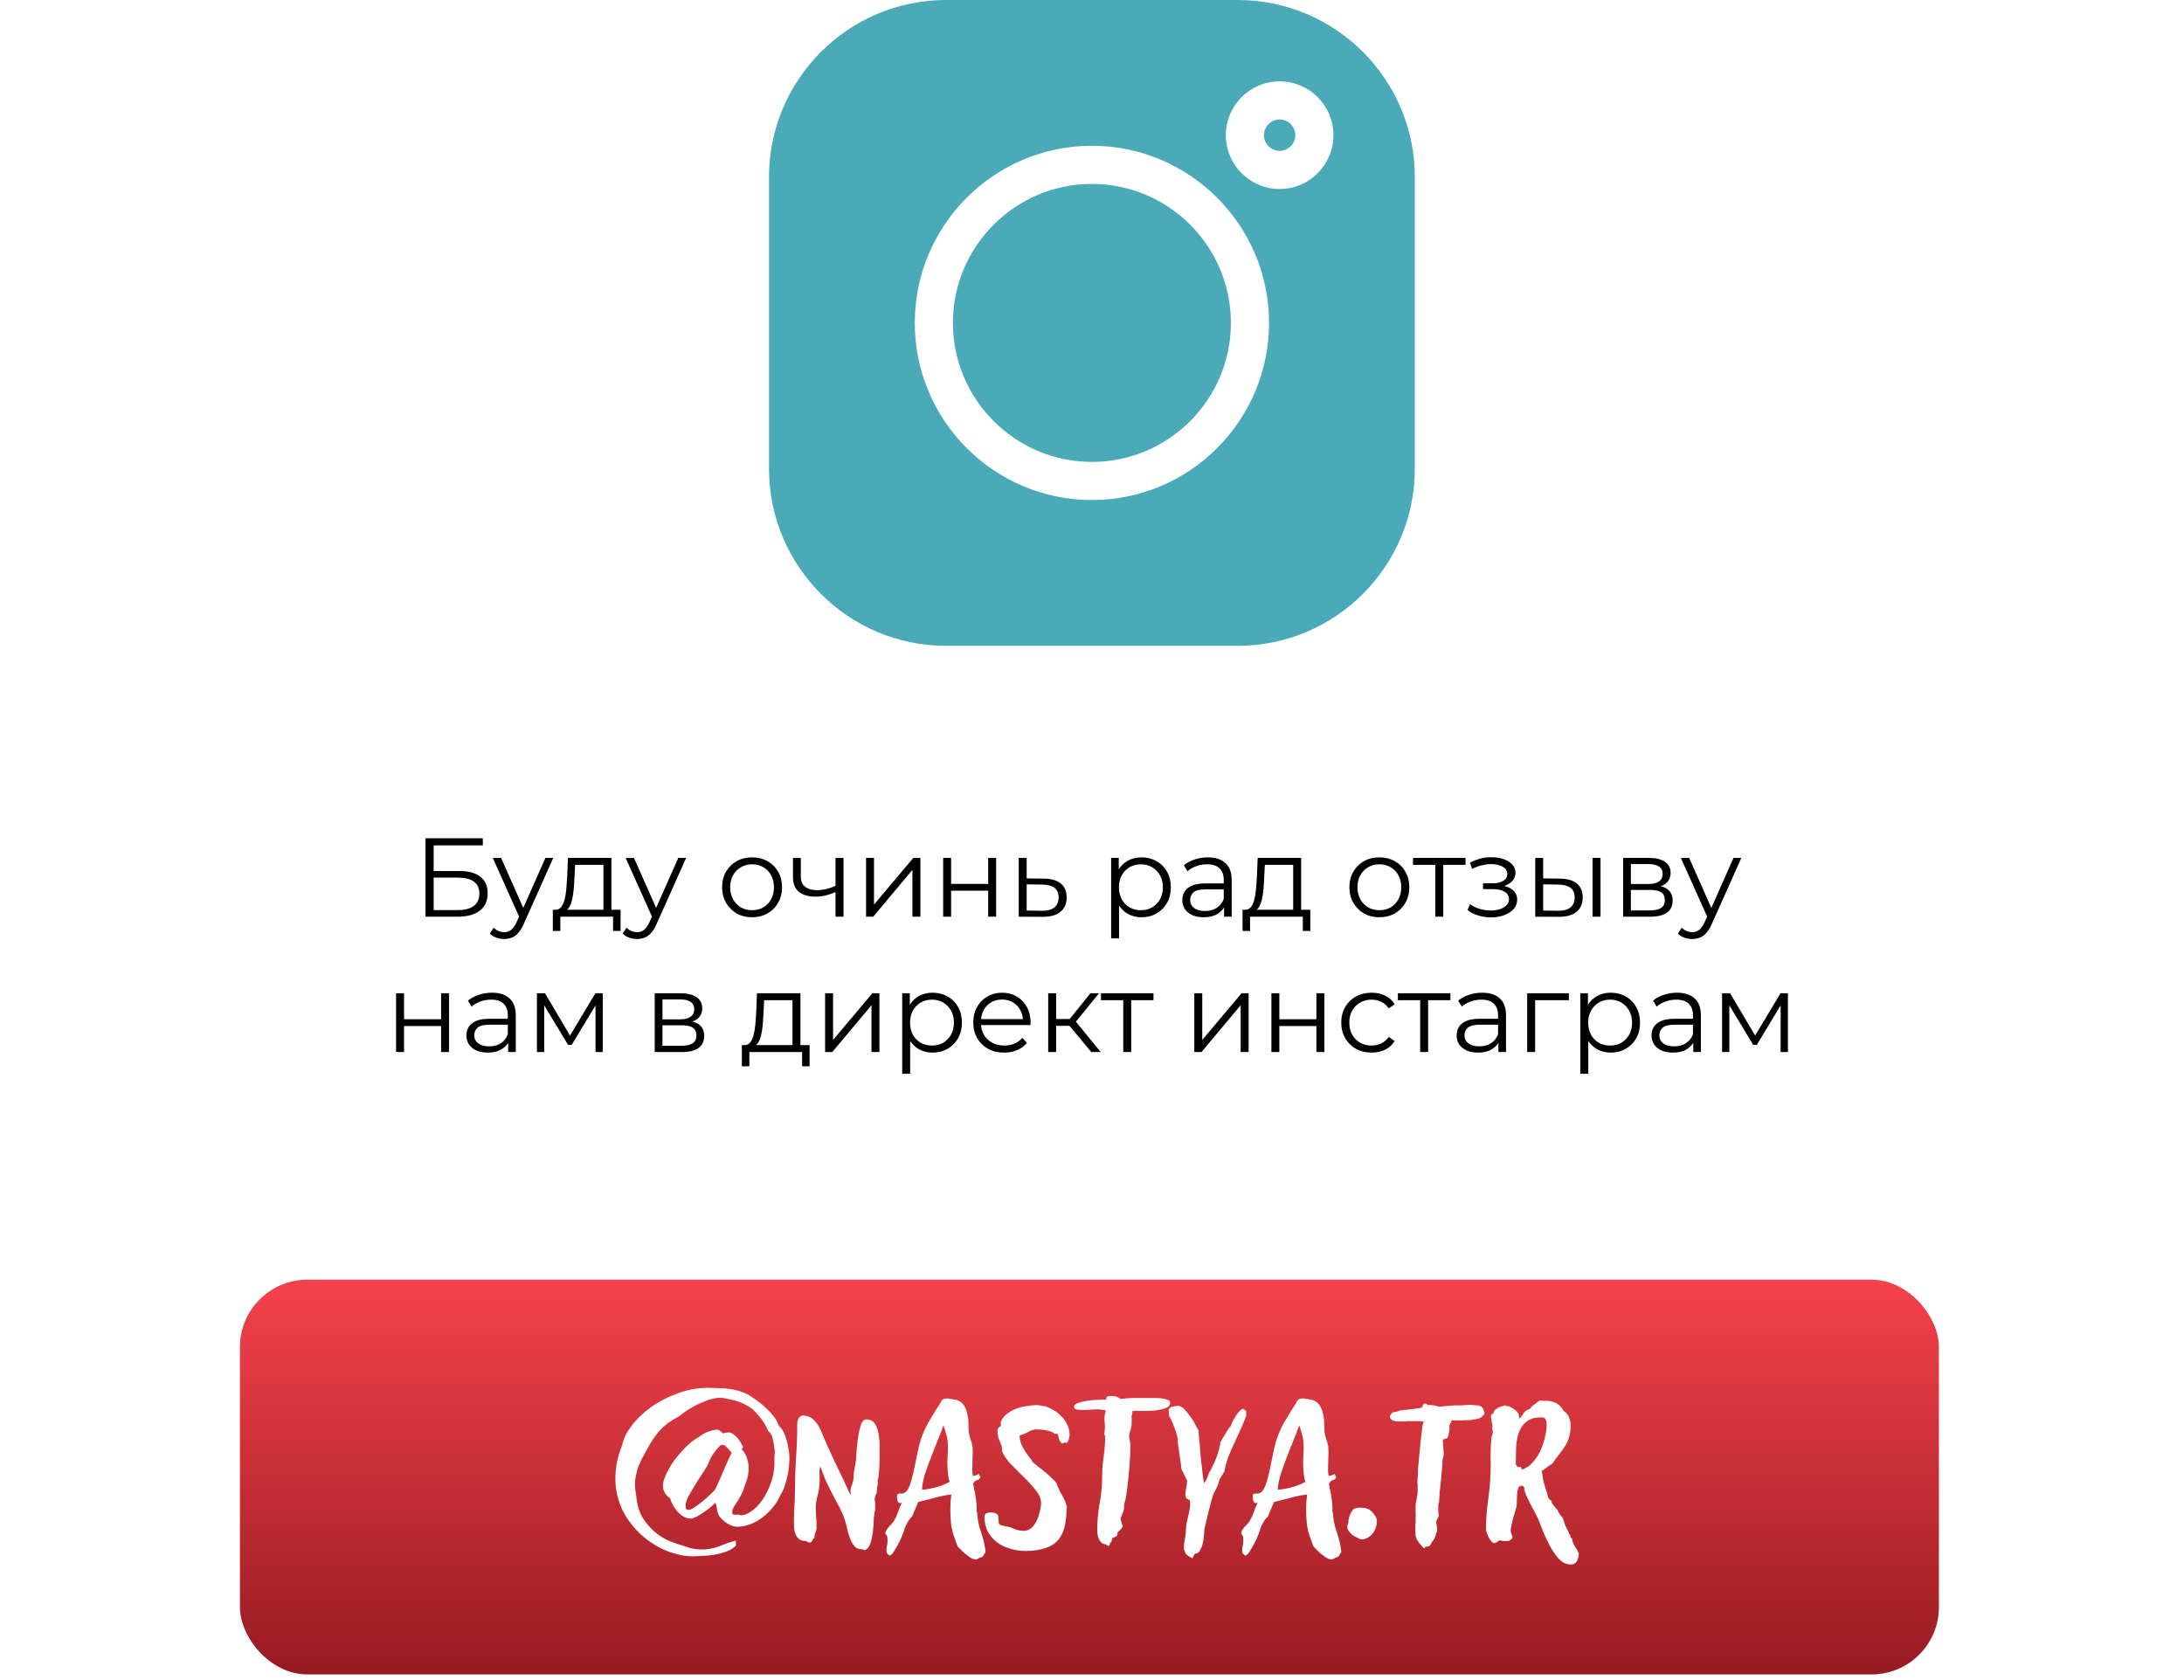
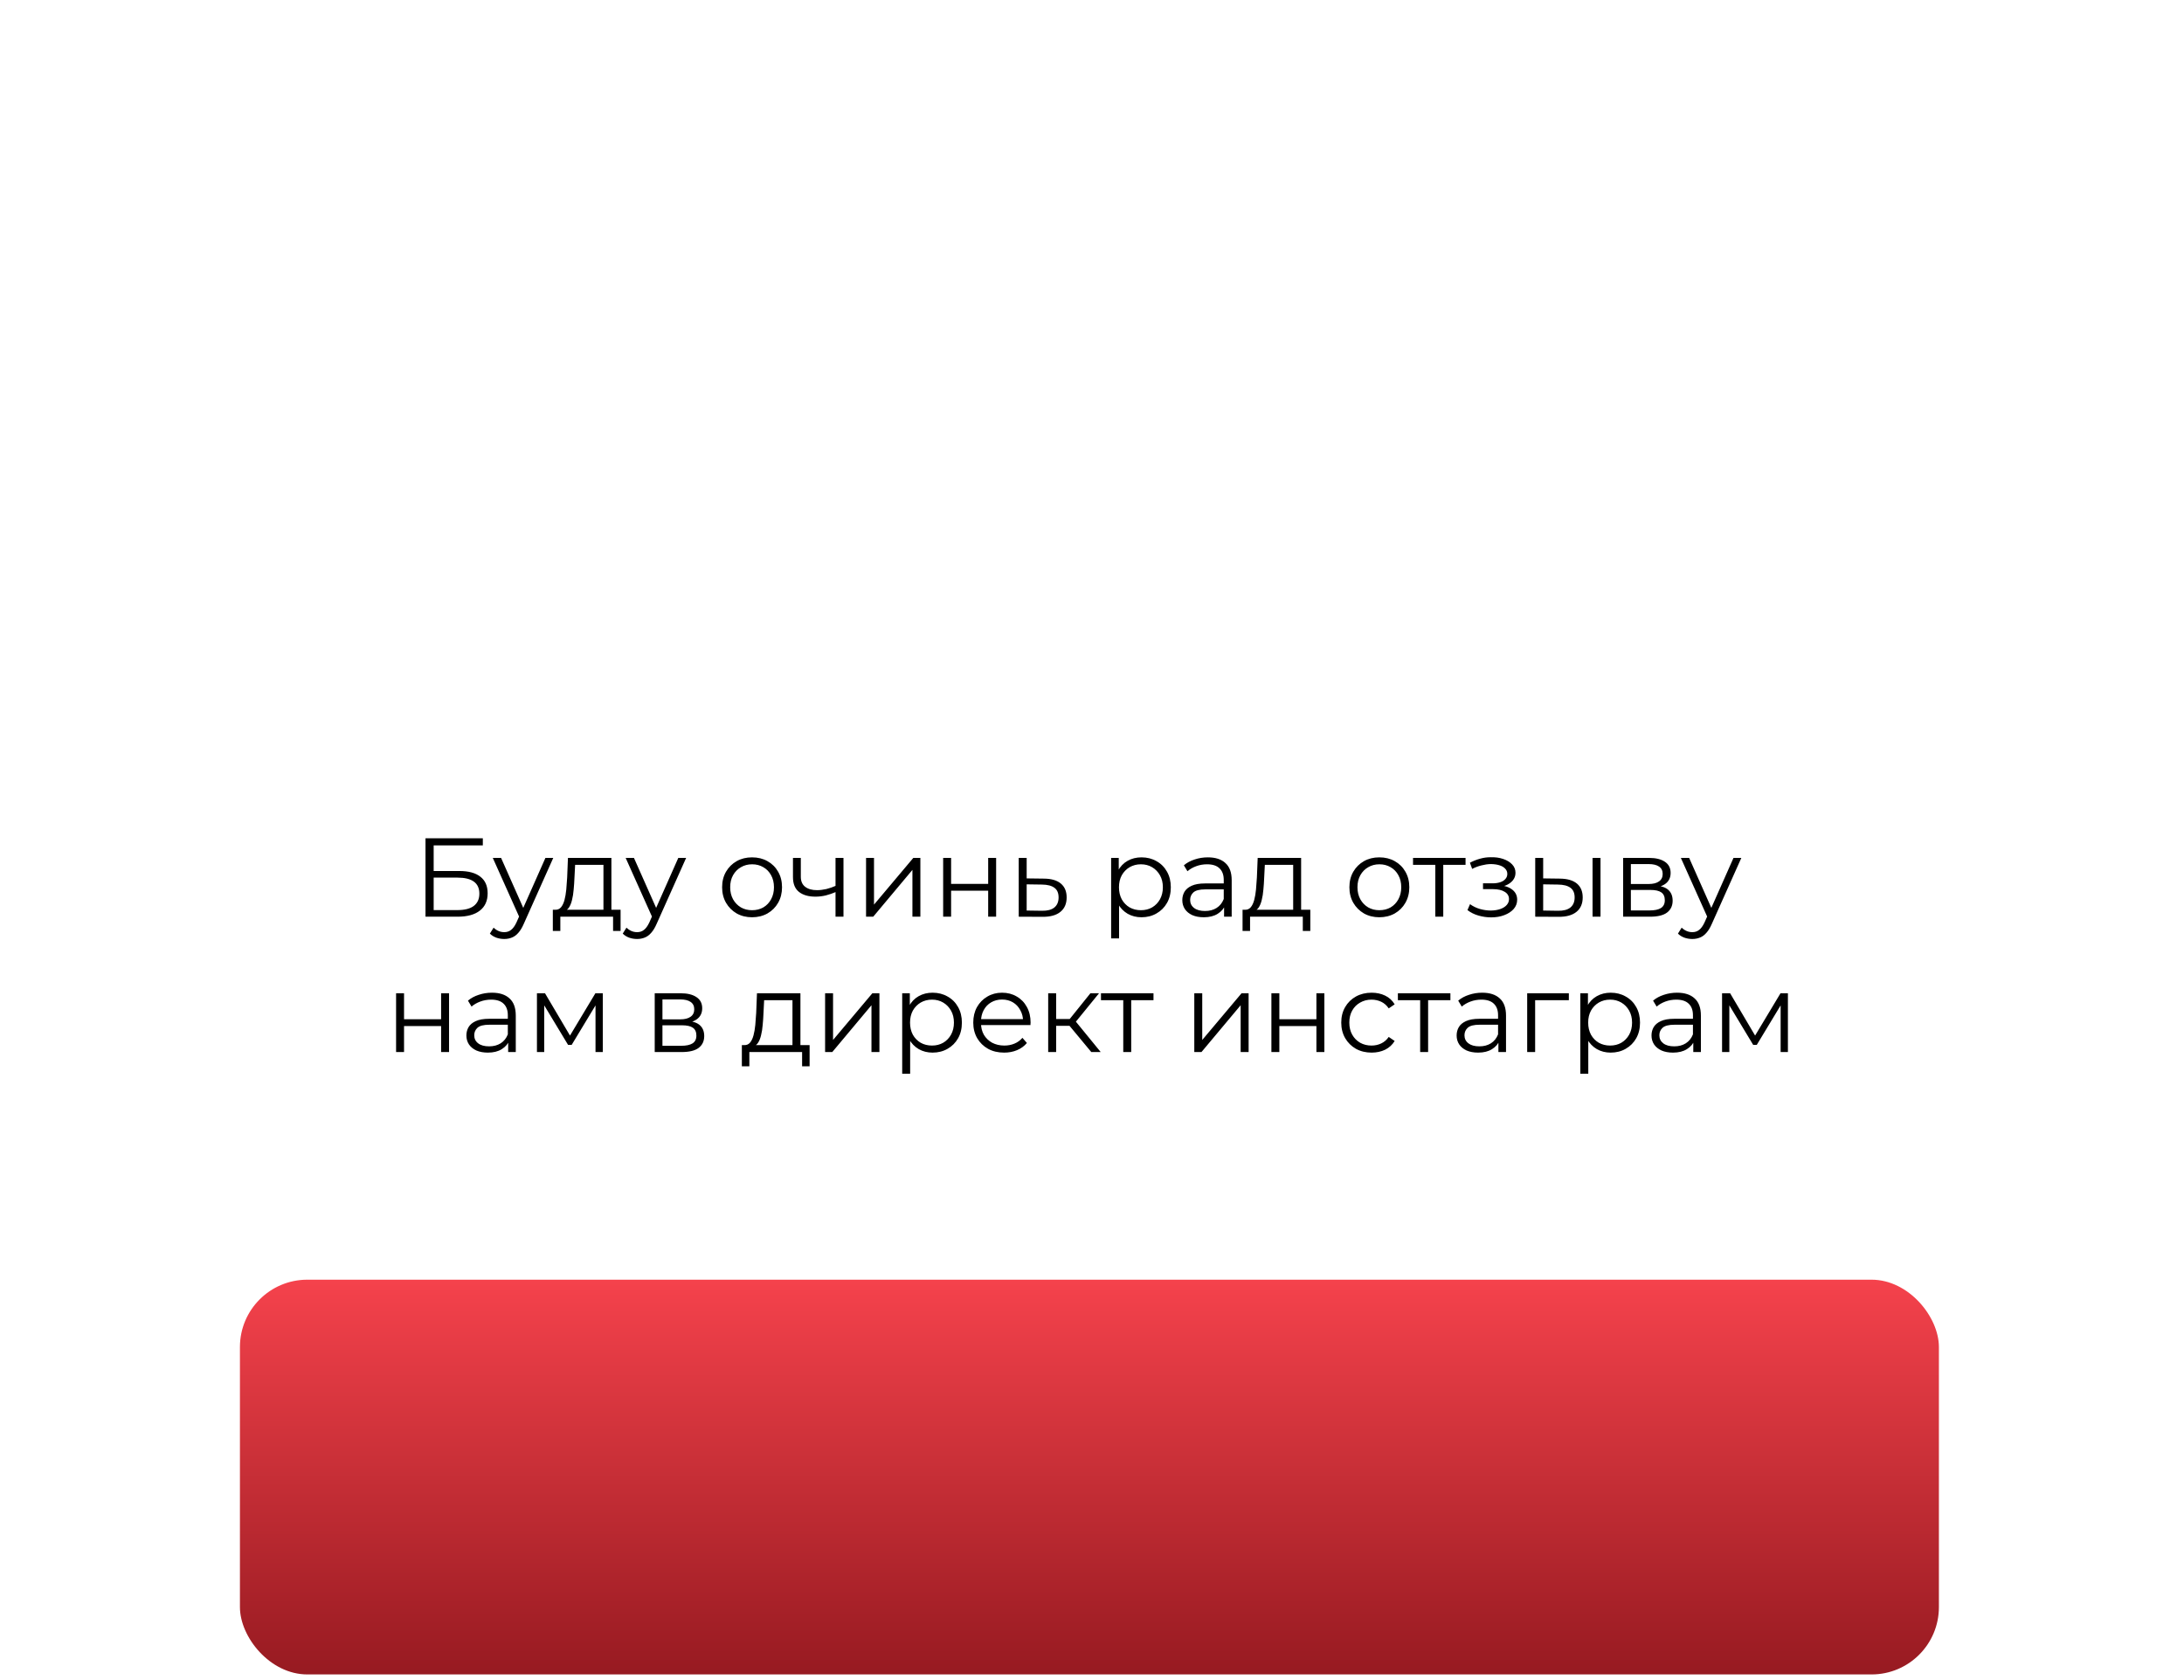
<svg xmlns="http://www.w3.org/2000/svg" width="355" height="273" viewBox="0 0 355 273" fill="none">
  <g filter="url(#filter0_d_2021_11)">
-     <rect x="3" y="48" width="349" height="194" rx="22.006" fill="white" />
-   </g>
+     </g>
  <path d="M69.163 149V136.258H78.482V137.405H70.491V141.573H74.66C76.164 141.573 77.305 141.883 78.082 142.502C78.871 143.108 79.265 144.006 79.265 145.196C79.265 146.421 78.84 147.362 77.991 148.017C77.153 148.672 75.946 149 74.368 149H69.163ZM70.491 147.926H74.35C75.527 147.926 76.413 147.702 77.008 147.253C77.615 146.791 77.918 146.124 77.918 145.25C77.918 143.515 76.729 142.647 74.35 142.647H70.491V147.926ZM81.958 152.622C81.509 152.622 81.078 152.549 80.665 152.404C80.265 152.258 79.919 152.04 79.628 151.749L80.228 150.784C80.471 151.014 80.732 151.19 81.011 151.312C81.302 151.445 81.624 151.512 81.976 151.512C82.401 151.512 82.765 151.391 83.068 151.148C83.384 150.917 83.681 150.505 83.96 149.91L84.579 148.509L84.725 148.308L88.656 139.444H89.93L85.143 150.147C84.876 150.766 84.579 151.257 84.251 151.621C83.936 151.985 83.59 152.24 83.214 152.386C82.838 152.543 82.419 152.622 81.958 152.622ZM84.506 149.273L80.101 139.444H81.448L85.343 148.217L84.506 149.273ZM98.088 148.381V140.572H93.483L93.374 142.702C93.349 143.345 93.307 143.976 93.246 144.595C93.198 145.214 93.106 145.784 92.973 146.306C92.852 146.816 92.676 147.234 92.445 147.562C92.215 147.878 91.917 148.06 91.553 148.108L90.261 147.871C90.637 147.884 90.947 147.75 91.189 147.471C91.432 147.18 91.62 146.785 91.754 146.288C91.887 145.79 91.984 145.226 92.045 144.595C92.105 143.952 92.154 143.297 92.19 142.629L92.318 139.444H99.38V148.381H98.088ZM89.86 151.312V147.871H100.873V151.312H99.653V149H91.08V151.312H89.86ZM103.555 152.622C103.106 152.622 102.676 152.549 102.263 152.404C101.862 152.258 101.517 152.04 101.225 151.749L101.826 150.784C102.069 151.014 102.33 151.19 102.609 151.312C102.9 151.445 103.222 151.512 103.573 151.512C103.998 151.512 104.362 151.391 104.666 151.148C104.981 150.917 105.278 150.505 105.558 149.91L106.176 148.509L106.322 148.308L110.254 139.444H111.528L106.741 150.147C106.474 150.766 106.176 151.257 105.849 151.621C105.533 151.985 105.187 152.24 104.811 152.386C104.435 152.543 104.016 152.622 103.555 152.622ZM106.104 149.273L101.699 139.444H103.046L106.941 148.217L106.104 149.273ZM122.237 149.091C121.315 149.091 120.484 148.885 119.743 148.472C119.015 148.047 118.439 147.471 118.014 146.743C117.589 146.003 117.377 145.159 117.377 144.213C117.377 143.254 117.589 142.411 118.014 141.683C118.439 140.955 119.015 140.384 119.743 139.972C120.471 139.559 121.303 139.353 122.237 139.353C123.184 139.353 124.021 139.559 124.749 139.972C125.489 140.384 126.066 140.955 126.478 141.683C126.903 142.411 127.115 143.254 127.115 144.213C127.115 145.159 126.903 146.003 126.478 146.743C126.066 147.471 125.489 148.047 124.749 148.472C124.009 148.885 123.171 149.091 122.237 149.091ZM122.237 147.944C122.929 147.944 123.542 147.793 124.075 147.489C124.609 147.174 125.028 146.737 125.331 146.179C125.647 145.608 125.805 144.953 125.805 144.213C125.805 143.46 125.647 142.805 125.331 142.247C125.028 141.689 124.609 141.258 124.075 140.955C123.542 140.639 122.935 140.481 122.255 140.481C121.576 140.481 120.969 140.639 120.435 140.955C119.901 141.258 119.476 141.689 119.161 142.247C118.845 142.805 118.688 143.46 118.688 144.213C118.688 144.953 118.845 145.608 119.161 146.179C119.476 146.737 119.901 147.174 120.435 147.489C120.969 147.793 121.57 147.944 122.237 147.944ZM135.921 144.959C135.362 145.202 134.798 145.396 134.228 145.542C133.67 145.675 133.111 145.742 132.553 145.742C131.425 145.742 130.533 145.487 129.877 144.977C129.222 144.455 128.894 143.655 128.894 142.575V139.444H130.169V142.502C130.169 143.23 130.405 143.776 130.878 144.14C131.352 144.504 131.989 144.686 132.79 144.686C133.275 144.686 133.785 144.625 134.319 144.504C134.853 144.371 135.393 144.182 135.939 143.94L135.921 144.959ZM135.811 149V139.444H137.104V149H135.811ZM140.774 149V139.444H142.066V147.034L148.455 139.444H149.602V149H148.31V141.391L141.939 149H140.774ZM153.306 149V139.444H154.598V143.667H160.623V139.444H161.916V149H160.623V144.777H154.598V149H153.306ZM169.703 142.811C170.904 142.823 171.814 143.09 172.433 143.612C173.064 144.134 173.38 144.886 173.38 145.869C173.38 146.889 173.04 147.671 172.36 148.217C171.693 148.763 170.722 149.03 169.448 149.018L165.589 149V139.444H166.881V142.775L169.703 142.811ZM169.375 148.035C170.261 148.047 170.928 147.871 171.377 147.507C171.838 147.131 172.069 146.585 172.069 145.869C172.069 145.153 171.844 144.631 171.395 144.304C170.946 143.964 170.273 143.788 169.375 143.776L166.881 143.74V147.999L169.375 148.035ZM185.542 149.091C184.717 149.091 183.971 148.903 183.303 148.527C182.636 148.138 182.102 147.586 181.702 146.87C181.313 146.142 181.119 145.256 181.119 144.213C181.119 143.169 181.313 142.289 181.702 141.573C182.09 140.845 182.618 140.293 183.285 139.917C183.953 139.541 184.705 139.353 185.542 139.353C186.452 139.353 187.265 139.559 187.981 139.972C188.709 140.372 189.28 140.942 189.692 141.683C190.105 142.411 190.311 143.254 190.311 144.213C190.311 145.184 190.105 146.033 189.692 146.761C189.28 147.489 188.709 148.06 187.981 148.472C187.265 148.885 186.452 149.091 185.542 149.091ZM180.609 152.531V139.444H181.847V142.32L181.72 144.231L181.902 146.16V152.531H180.609ZM185.451 147.944C186.131 147.944 186.738 147.793 187.271 147.489C187.805 147.174 188.23 146.737 188.546 146.179C188.861 145.608 189.019 144.953 189.019 144.213C189.019 143.473 188.861 142.823 188.546 142.265C188.23 141.707 187.805 141.27 187.271 140.955C186.738 140.639 186.131 140.481 185.451 140.481C184.772 140.481 184.159 140.639 183.613 140.955C183.079 141.27 182.654 141.707 182.339 142.265C182.035 142.823 181.884 143.473 181.884 144.213C181.884 144.953 182.035 145.608 182.339 146.179C182.654 146.737 183.079 147.174 183.613 147.489C184.159 147.793 184.772 147.944 185.451 147.944ZM198.969 149V146.889L198.914 146.543V143.011C198.914 142.198 198.683 141.573 198.222 141.137C197.773 140.7 197.1 140.481 196.202 140.481C195.583 140.481 194.994 140.584 194.436 140.791C193.878 140.997 193.405 141.27 193.016 141.61L192.434 140.645C192.919 140.233 193.502 139.917 194.181 139.699C194.861 139.468 195.577 139.353 196.329 139.353C197.567 139.353 198.52 139.662 199.187 140.281C199.867 140.888 200.206 141.816 200.206 143.066V149H198.969ZM195.674 149.091C194.958 149.091 194.333 148.976 193.799 148.745C193.277 148.502 192.877 148.175 192.598 147.762C192.319 147.338 192.179 146.852 192.179 146.306C192.179 145.809 192.294 145.36 192.525 144.959C192.768 144.546 193.156 144.219 193.69 143.976C194.236 143.721 194.964 143.594 195.874 143.594H199.169V144.559H195.911C194.988 144.559 194.345 144.722 193.981 145.05C193.629 145.378 193.453 145.784 193.453 146.27C193.453 146.816 193.666 147.253 194.09 147.58C194.515 147.908 195.11 148.072 195.874 148.072C196.602 148.072 197.227 147.908 197.749 147.58C198.283 147.24 198.671 146.755 198.914 146.124L199.205 147.016C198.963 147.647 198.538 148.151 197.931 148.527C197.337 148.903 196.584 149.091 195.674 149.091ZM210.2 148.381V140.572H205.594L205.485 142.702C205.461 143.345 205.419 143.976 205.358 144.595C205.309 145.214 205.218 145.784 205.085 146.306C204.963 146.816 204.787 147.234 204.557 147.562C204.326 147.878 204.029 148.06 203.665 148.108L202.373 147.871C202.749 147.884 203.058 147.75 203.301 147.471C203.544 147.18 203.732 146.785 203.865 146.288C203.999 145.79 204.096 145.226 204.156 144.595C204.217 143.952 204.266 143.297 204.302 142.629L204.43 139.444H211.492V148.381H210.2ZM201.972 151.312V147.871H212.985V151.312H211.765V149H203.192V151.312H201.972ZM224.199 149.091C223.277 149.091 222.445 148.885 221.705 148.472C220.977 148.047 220.401 147.471 219.976 146.743C219.551 146.003 219.339 145.159 219.339 144.213C219.339 143.254 219.551 142.411 219.976 141.683C220.401 140.955 220.977 140.384 221.705 139.972C222.433 139.559 223.264 139.353 224.199 139.353C225.145 139.353 225.983 139.559 226.711 139.972C227.451 140.384 228.027 140.955 228.44 141.683C228.865 142.411 229.077 143.254 229.077 144.213C229.077 145.159 228.865 146.003 228.44 146.743C228.027 147.471 227.451 148.047 226.711 148.472C225.971 148.885 225.133 149.091 224.199 149.091ZM224.199 147.944C224.891 147.944 225.503 147.793 226.037 147.489C226.571 147.174 226.99 146.737 227.293 146.179C227.609 145.608 227.767 144.953 227.767 144.213C227.767 143.46 227.609 142.805 227.293 142.247C226.99 141.689 226.571 141.258 226.037 140.955C225.503 140.639 224.897 140.481 224.217 140.481C223.538 140.481 222.931 140.639 222.397 140.955C221.863 141.258 221.438 141.689 221.123 142.247C220.807 142.805 220.649 143.46 220.649 144.213C220.649 144.953 220.807 145.608 221.123 146.179C221.438 146.737 221.863 147.174 222.397 147.489C222.931 147.793 223.531 147.944 224.199 147.944ZM233.304 149V140.226L233.632 140.572H229.682V139.444H238.219V140.572H234.269L234.596 140.226V149H233.304ZM242.387 149.109C241.695 149.109 241.01 149.012 240.33 148.818C239.651 148.624 239.05 148.327 238.528 147.926L238.947 146.961C239.408 147.301 239.942 147.562 240.549 147.744C241.155 147.914 241.756 147.999 242.351 147.999C242.945 147.987 243.461 147.902 243.898 147.744C244.335 147.586 244.674 147.368 244.917 147.089C245.16 146.81 245.281 146.494 245.281 146.142C245.281 145.633 245.051 145.238 244.59 144.959C244.128 144.668 243.497 144.522 242.696 144.522H241.058V143.576H242.605C243.079 143.576 243.497 143.515 243.861 143.394C244.225 143.272 244.505 143.096 244.699 142.866C244.905 142.635 245.008 142.362 245.008 142.047C245.008 141.707 244.887 141.416 244.644 141.173C244.414 140.93 244.092 140.748 243.679 140.627C243.267 140.506 242.8 140.445 242.278 140.445C241.805 140.457 241.313 140.53 240.803 140.663C240.294 140.785 239.79 140.973 239.293 141.228L238.929 140.226C239.487 139.935 240.039 139.717 240.585 139.571C241.143 139.413 241.701 139.335 242.26 139.335C243.024 139.31 243.71 139.401 244.316 139.608C244.935 139.814 245.427 140.111 245.791 140.499C246.155 140.876 246.337 141.331 246.337 141.865C246.337 142.338 246.191 142.751 245.9 143.102C245.609 143.454 245.221 143.727 244.735 143.922C244.25 144.116 243.698 144.213 243.079 144.213L243.133 143.867C244.225 143.867 245.075 144.079 245.682 144.504C246.301 144.929 246.61 145.505 246.61 146.233C246.61 146.804 246.422 147.307 246.046 147.744C245.67 148.169 245.16 148.502 244.517 148.745C243.886 148.988 243.176 149.109 242.387 149.109ZM258.863 149V139.444H260.156V149H258.863ZM253.567 142.811C254.768 142.823 255.684 143.09 256.315 143.612C256.946 144.134 257.262 144.886 257.262 145.869C257.262 146.889 256.922 147.671 256.242 148.217C255.563 148.763 254.592 149.03 253.33 149.018L249.544 149V139.444H250.836V142.775L253.567 142.811ZM253.239 148.035C254.137 148.047 254.81 147.871 255.259 147.507C255.721 147.131 255.951 146.585 255.951 145.869C255.951 145.153 255.727 144.631 255.278 144.304C254.829 143.964 254.149 143.788 253.239 143.776L250.836 143.74V147.999L253.239 148.035ZM263.836 149V139.444H268.059C269.139 139.444 269.988 139.65 270.607 140.063C271.238 140.475 271.553 141.082 271.553 141.883C271.553 142.66 271.256 143.26 270.661 143.685C270.067 144.097 269.284 144.304 268.313 144.304L268.568 143.922C269.709 143.922 270.546 144.134 271.08 144.559C271.614 144.983 271.881 145.596 271.881 146.397C271.881 147.222 271.578 147.865 270.971 148.327C270.376 148.776 269.448 149 268.186 149H263.836ZM265.092 147.981H268.131C268.944 147.981 269.557 147.853 269.97 147.598C270.394 147.331 270.607 146.907 270.607 146.324C270.607 145.742 270.419 145.317 270.043 145.05C269.666 144.783 269.072 144.65 268.259 144.65H265.092V147.981ZM265.092 143.685H267.967C268.708 143.685 269.272 143.545 269.66 143.266C270.061 142.987 270.261 142.581 270.261 142.047C270.261 141.513 270.061 141.112 269.66 140.845C269.272 140.578 268.708 140.445 267.967 140.445H265.092V143.685ZM275.074 152.622C274.625 152.622 274.194 152.549 273.781 152.404C273.381 152.258 273.035 152.04 272.744 151.749L273.344 150.784C273.587 151.014 273.848 151.19 274.127 151.312C274.418 151.445 274.74 151.512 275.092 151.512C275.517 151.512 275.881 151.391 276.184 151.148C276.5 150.917 276.797 150.505 277.076 149.91L277.695 148.509L277.84 148.308L281.772 139.444H283.046L278.259 150.147C277.992 150.766 277.695 151.257 277.367 151.621C277.052 151.985 276.706 152.24 276.33 152.386C275.953 152.543 275.535 152.622 275.074 152.622ZM277.622 149.273L273.217 139.444H274.564L278.459 148.217L277.622 149.273ZM64.382 171V161.444H65.675V165.667H71.7V161.444H72.992V171H71.7V166.777H65.675V171H64.382ZM82.6 171V168.889L82.545 168.543V165.011C82.545 164.198 82.314 163.573 81.853 163.137C81.404 162.7 80.731 162.481 79.833 162.481C79.214 162.481 78.625 162.584 78.067 162.791C77.509 162.997 77.036 163.27 76.647 163.61L76.065 162.645C76.55 162.233 77.133 161.917 77.812 161.699C78.492 161.468 79.208 161.353 79.96 161.353C81.198 161.353 82.151 161.662 82.818 162.281C83.498 162.888 83.837 163.816 83.837 165.066V171H82.6ZM79.305 171.091C78.589 171.091 77.964 170.976 77.43 170.745C76.908 170.502 76.508 170.175 76.229 169.762C75.95 169.338 75.81 168.852 75.81 168.306C75.81 167.809 75.925 167.36 76.156 166.959C76.399 166.546 76.787 166.219 77.321 165.976C77.867 165.721 78.595 165.594 79.505 165.594H82.8V166.559H79.542C78.619 166.559 77.976 166.722 77.612 167.05C77.26 167.378 77.084 167.784 77.084 168.27C77.084 168.816 77.297 169.253 77.721 169.58C78.146 169.908 78.741 170.072 79.505 170.072C80.233 170.072 80.858 169.908 81.38 169.58C81.914 169.24 82.302 168.755 82.545 168.124L82.836 169.016C82.594 169.647 82.169 170.151 81.562 170.527C80.967 170.903 80.215 171.091 79.305 171.091ZM87.278 171V161.444H88.588L92.921 168.779H92.374L96.779 161.444H97.981V171H96.798V162.918L97.034 163.027L92.921 169.835H92.338L88.188 162.955L88.461 162.9V171H87.278ZM106.422 171V161.444H110.645C111.725 161.444 112.575 161.65 113.194 162.063C113.825 162.475 114.14 163.082 114.14 163.883C114.14 164.66 113.843 165.26 113.248 165.685C112.654 166.097 111.871 166.304 110.9 166.304L111.155 165.922C112.296 165.922 113.133 166.134 113.667 166.559C114.201 166.983 114.468 167.596 114.468 168.397C114.468 169.222 114.164 169.865 113.558 170.327C112.963 170.776 112.035 171 110.773 171H106.422ZM107.678 169.981H110.718C111.531 169.981 112.144 169.853 112.556 169.598C112.981 169.331 113.194 168.907 113.194 168.324C113.194 167.742 113.005 167.317 112.629 167.05C112.253 166.783 111.658 166.65 110.845 166.65H107.678V169.981ZM107.678 165.685H110.554C111.294 165.685 111.859 165.545 112.247 165.266C112.647 164.987 112.848 164.581 112.848 164.047C112.848 163.513 112.647 163.112 112.247 162.845C111.859 162.578 111.294 162.445 110.554 162.445H107.678V165.685ZM128.813 170.381V162.572H124.208L124.099 164.702C124.075 165.345 124.032 165.976 123.971 166.595C123.923 167.214 123.832 167.784 123.698 168.306C123.577 168.816 123.401 169.234 123.171 169.562C122.94 169.878 122.643 170.06 122.279 170.108L120.986 169.871C121.362 169.884 121.672 169.75 121.915 169.471C122.157 169.18 122.345 168.785 122.479 168.288C122.612 167.79 122.709 167.226 122.77 166.595C122.831 165.952 122.879 165.297 122.916 164.629L123.043 161.444H130.106V170.381H128.813ZM120.586 173.312V169.871H131.598V173.312H130.379V171H121.805V173.312H120.586ZM134.117 171V161.444H135.409V169.034L141.798 161.444H142.945V171H141.653V163.391L135.282 171H134.117ZM151.582 171.091C150.756 171.091 150.01 170.903 149.343 170.527C148.675 170.138 148.141 169.586 147.741 168.87C147.353 168.142 147.158 167.256 147.158 166.213C147.158 165.169 147.353 164.289 147.741 163.573C148.129 162.845 148.657 162.293 149.325 161.917C149.992 161.541 150.744 161.353 151.582 161.353C152.492 161.353 153.305 161.559 154.021 161.972C154.749 162.372 155.319 162.942 155.732 163.683C156.144 164.411 156.351 165.254 156.351 166.213C156.351 167.184 156.144 168.033 155.732 168.761C155.319 169.489 154.749 170.06 154.021 170.472C153.305 170.885 152.492 171.091 151.582 171.091ZM146.649 174.531V161.444H147.887V164.32L147.759 166.231L147.941 168.16V174.531H146.649ZM151.491 169.944C152.17 169.944 152.777 169.793 153.311 169.489C153.845 169.174 154.27 168.737 154.585 168.179C154.901 167.608 155.058 166.953 155.058 166.213C155.058 165.473 154.901 164.823 154.585 164.265C154.27 163.707 153.845 163.27 153.311 162.955C152.777 162.639 152.17 162.481 151.491 162.481C150.811 162.481 150.198 162.639 149.652 162.955C149.118 163.27 148.694 163.707 148.378 164.265C148.075 164.823 147.923 165.473 147.923 166.213C147.923 166.953 148.075 167.608 148.378 168.179C148.694 168.737 149.118 169.174 149.652 169.489C150.198 169.793 150.811 169.944 151.491 169.944ZM163.223 171.091C162.228 171.091 161.354 170.885 160.602 170.472C159.849 170.047 159.261 169.471 158.836 168.743C158.411 168.003 158.199 167.159 158.199 166.213C158.199 165.266 158.399 164.429 158.8 163.701C159.212 162.973 159.771 162.402 160.474 161.99C161.19 161.565 161.991 161.353 162.877 161.353C163.775 161.353 164.57 161.559 165.262 161.972C165.965 162.372 166.518 162.942 166.918 163.683C167.318 164.411 167.519 165.254 167.519 166.213C167.519 166.273 167.513 166.34 167.5 166.413C167.5 166.474 167.5 166.54 167.5 166.613H159.182V165.648H166.809L166.299 166.031C166.299 165.339 166.147 164.726 165.844 164.192C165.553 163.646 165.152 163.222 164.643 162.918C164.133 162.615 163.545 162.463 162.877 162.463C162.222 162.463 161.633 162.615 161.111 162.918C160.59 163.222 160.183 163.646 159.892 164.192C159.601 164.738 159.455 165.363 159.455 166.067V166.267C159.455 166.995 159.613 167.639 159.928 168.197C160.256 168.743 160.705 169.174 161.275 169.489C161.858 169.793 162.519 169.944 163.259 169.944C163.842 169.944 164.382 169.841 164.879 169.635C165.389 169.429 165.826 169.113 166.19 168.688L166.918 169.526C166.493 170.035 165.959 170.424 165.316 170.691C164.685 170.958 163.987 171.091 163.223 171.091ZM177.387 171L173.456 166.267L174.53 165.63L178.916 171H177.387ZM170.379 171V161.444H171.672V171H170.379ZM171.271 166.741V165.63H174.348V166.741H171.271ZM174.639 166.358L173.437 166.176L177.242 161.444H178.643L174.639 166.358ZM182.581 171V162.226L182.908 162.572H178.958V161.444H187.495V162.572H183.545L183.873 162.226V171H182.581ZM194.128 171V161.444H195.42V169.034L201.809 161.444H202.956V171H201.664V163.391L195.293 171H194.128ZM206.66 171V161.444H207.952V165.667H213.977V161.444H215.27V171H213.977V166.777H207.952V171H206.66ZM222.947 171.091C222.001 171.091 221.151 170.885 220.399 170.472C219.659 170.047 219.076 169.471 218.652 168.743C218.227 168.003 218.015 167.159 218.015 166.213C218.015 165.254 218.227 164.411 218.652 163.683C219.076 162.955 219.659 162.384 220.399 161.972C221.151 161.559 222.001 161.353 222.947 161.353C223.76 161.353 224.495 161.51 225.15 161.826C225.805 162.142 226.321 162.615 226.697 163.246L225.732 163.901C225.405 163.416 224.998 163.058 224.513 162.827C224.027 162.597 223.5 162.481 222.929 162.481C222.25 162.481 221.637 162.639 221.091 162.955C220.545 163.258 220.114 163.689 219.798 164.247C219.483 164.805 219.325 165.46 219.325 166.213C219.325 166.965 219.483 167.62 219.798 168.179C220.114 168.737 220.545 169.174 221.091 169.489C221.637 169.793 222.25 169.944 222.929 169.944C223.5 169.944 224.027 169.829 224.513 169.598C224.998 169.368 225.405 169.016 225.732 168.543L226.697 169.198C226.321 169.817 225.805 170.29 225.15 170.618C224.495 170.933 223.76 171.091 222.947 171.091ZM230.842 171V162.226L231.17 162.572H227.22V161.444H235.757V162.572H231.807L232.134 162.226V171H230.842ZM243.559 171V168.889L243.505 168.543V165.011C243.505 164.198 243.274 163.573 242.813 163.137C242.364 162.7 241.69 162.481 240.792 162.481C240.174 162.481 239.585 162.584 239.027 162.791C238.469 162.997 237.995 163.27 237.607 163.61L237.025 162.645C237.51 162.233 238.092 161.917 238.772 161.699C239.451 161.468 240.167 161.353 240.92 161.353C242.158 161.353 243.11 161.662 243.778 162.281C244.457 162.888 244.797 163.816 244.797 165.066V171H243.559ZM240.265 171.091C239.549 171.091 238.924 170.976 238.39 170.745C237.868 170.502 237.467 170.175 237.188 169.762C236.909 169.338 236.77 168.852 236.77 168.306C236.77 167.809 236.885 167.36 237.116 166.959C237.358 166.546 237.747 166.219 238.28 165.976C238.827 165.721 239.555 165.594 240.465 165.594H243.759V166.559H240.501C239.579 166.559 238.936 166.722 238.572 167.05C238.22 167.378 238.044 167.784 238.044 168.27C238.044 168.816 238.256 169.253 238.681 169.58C239.106 169.908 239.7 170.072 240.465 170.072C241.193 170.072 241.818 169.908 242.34 169.58C242.874 169.24 243.262 168.755 243.505 168.124L243.796 169.016C243.553 169.647 243.128 170.151 242.522 170.527C241.927 170.903 241.175 171.091 240.265 171.091ZM248.237 171V161.444H255.009V162.572H249.202L249.53 162.245V171H248.237ZM261.809 171.091C260.984 171.091 260.238 170.903 259.57 170.527C258.903 170.138 258.369 169.586 257.968 168.87C257.58 168.142 257.386 167.256 257.386 166.213C257.386 165.169 257.58 164.289 257.968 163.573C258.357 162.845 258.885 162.293 259.552 161.917C260.22 161.541 260.972 161.353 261.809 161.353C262.719 161.353 263.532 161.559 264.248 161.972C264.976 162.372 265.547 162.942 265.959 163.683C266.372 164.411 266.578 165.254 266.578 166.213C266.578 167.184 266.372 168.033 265.959 168.761C265.547 169.489 264.976 170.06 264.248 170.472C263.532 170.885 262.719 171.091 261.809 171.091ZM256.876 174.531V161.444H258.114V164.32L257.987 166.231L258.169 168.16V174.531H256.876ZM261.718 169.944C262.398 169.944 263.004 169.793 263.538 169.489C264.072 169.174 264.497 168.737 264.813 168.179C265.128 167.608 265.286 166.953 265.286 166.213C265.286 165.473 265.128 164.823 264.813 164.265C264.497 163.707 264.072 163.27 263.538 162.955C263.004 162.639 262.398 162.481 261.718 162.481C261.039 162.481 260.426 162.639 259.88 162.955C259.346 163.27 258.921 163.707 258.606 164.265C258.302 164.823 258.151 165.473 258.151 166.213C258.151 166.953 258.302 167.608 258.606 168.179C258.921 168.737 259.346 169.174 259.88 169.489C260.426 169.793 261.039 169.944 261.718 169.944ZM275.236 171V168.889L275.181 168.543V165.011C275.181 164.198 274.95 163.573 274.489 163.137C274.04 162.7 273.367 162.481 272.469 162.481C271.85 162.481 271.261 162.584 270.703 162.791C270.145 162.997 269.672 163.27 269.283 163.61L268.701 162.645C269.186 162.233 269.769 161.917 270.448 161.699C271.128 161.468 271.844 161.353 272.596 161.353C273.834 161.353 274.787 161.662 275.454 162.281C276.134 162.888 276.473 163.816 276.473 165.066V171H275.236ZM271.941 171.091C271.225 171.091 270.6 170.976 270.066 170.745C269.544 170.502 269.144 170.175 268.865 169.762C268.586 169.338 268.446 168.852 268.446 168.306C268.446 167.809 268.561 167.36 268.792 166.959C269.035 166.546 269.423 166.219 269.957 165.976C270.503 165.721 271.231 165.594 272.141 165.594H275.436V166.559H272.178C271.255 166.559 270.612 166.722 270.248 167.05C269.896 167.378 269.72 167.784 269.72 168.27C269.72 168.816 269.933 169.253 270.357 169.58C270.782 169.908 271.377 170.072 272.141 170.072C272.869 170.072 273.494 169.908 274.016 169.58C274.55 169.24 274.938 168.755 275.181 168.124L275.472 169.016C275.23 169.647 274.805 170.151 274.198 170.527C273.603 170.903 272.851 171.091 271.941 171.091ZM279.914 171V161.444H281.224L285.556 168.779H285.01L289.415 161.444H290.617V171H289.434V162.918L289.67 163.027L285.556 169.835H284.974L280.824 162.955L281.097 162.9V171H279.914Z" fill="black" />
  <rect x="39" y="208" width="276.161" height="64.161" rx="10.948" fill="url(#paint0_linear_2021_11)" />
-   <path d="M125.869 236.76C125.951 236.428 125.965 236.055 125.91 235.641C125.855 235.116 125.758 234.55 125.62 233.942C125.509 233.334 125.261 232.892 124.874 232.616C124.57 231.87 124.183 231.193 123.714 230.585C123.244 229.978 122.747 229.439 122.222 228.969C121.808 228.665 121.421 228.431 121.062 228.265C120.73 228.071 120.371 227.92 119.984 227.809C119.625 227.671 119.225 227.56 118.782 227.477C118.34 227.395 117.829 227.298 117.249 227.187C116.255 227.187 115.122 227.477 113.851 228.058C112.608 228.61 111.448 229.328 110.37 230.212C109.044 230.903 107.995 231.677 107.221 232.533C106.475 233.389 105.812 234.37 105.232 235.475C104.983 235.917 104.735 236.373 104.486 236.843C104.238 237.312 104.003 237.81 103.782 238.334C103.588 238.859 103.436 239.426 103.326 240.033C103.215 240.614 103.188 241.235 103.243 241.898C103.271 242.036 103.284 242.174 103.284 242.313C103.312 242.423 103.34 242.547 103.367 242.686C103.367 242.741 103.367 242.81 103.367 242.893C103.395 242.948 103.409 243.003 103.409 243.058C103.519 244.467 103.865 245.669 104.445 246.664C105.052 247.631 105.743 248.432 106.517 249.067C107.29 249.702 108.091 250.186 108.92 250.517C109.749 250.849 110.453 251.084 111.033 251.222C111.448 251.388 111.807 251.512 112.111 251.595C112.415 251.678 112.691 251.733 112.94 251.761C113.216 251.816 113.478 251.843 113.727 251.843C113.976 251.843 114.266 251.843 114.597 251.843C115.564 251.761 116.42 251.553 117.166 251.222C117.912 250.918 118.727 250.642 119.611 250.393V250.766C119.611 250.821 119.611 250.877 119.611 250.932C119.639 251.015 119.653 251.098 119.653 251.18C119.294 251.567 118.838 251.871 118.285 252.092C117.733 252.341 117.125 252.52 116.462 252.631C115.827 252.769 115.15 252.852 114.431 252.879C113.741 252.935 113.078 252.962 112.442 252.962C111.448 252.962 110.288 252.741 108.962 252.299C107.663 251.857 106.392 251.167 105.149 250.227C103.934 249.316 102.856 248.155 101.917 246.746C100.978 245.338 100.37 243.666 100.094 241.732C99.983 240.572 100.011 239.426 100.177 238.293C100.342 237.16 100.66 236.028 101.13 234.895C101.323 233.873 101.834 232.823 102.663 231.746C103.492 230.641 104.541 229.632 105.812 228.721C107.083 227.809 108.52 227.063 110.122 226.483C111.724 225.875 113.395 225.571 115.136 225.571C115.55 225.571 116.034 225.585 116.586 225.613C117.166 225.613 117.76 225.654 118.368 225.737C118.976 225.792 119.584 225.917 120.191 226.11C120.799 226.276 121.366 226.524 121.89 226.856C122.332 227.132 122.788 227.45 123.258 227.809C123.755 228.168 124.211 228.555 124.625 228.969C125.067 229.384 125.468 229.826 125.827 230.295C126.186 230.765 126.449 231.262 126.614 231.787C126.863 231.953 127.084 232.229 127.277 232.616C127.498 233.003 127.678 233.445 127.816 233.942C127.954 234.412 128.065 234.895 128.148 235.392C128.231 235.862 128.286 236.276 128.313 236.635C128.341 236.995 128.327 237.45 128.272 238.003C128.244 238.555 128.161 239.136 128.023 239.743C127.913 240.323 127.761 240.904 127.568 241.484C127.374 242.064 127.139 242.561 126.863 242.976C126.587 243.666 126.186 244.329 125.661 244.965C125.164 245.572 124.598 246.125 123.962 246.622C123.355 247.092 122.692 247.465 121.973 247.741C121.255 248.017 120.551 248.155 119.86 248.155C119.528 248.155 119.197 248.086 118.865 247.948C118.561 247.81 118.258 247.644 117.954 247.451C117.677 247.23 117.429 247.009 117.208 246.788C116.987 246.539 116.835 246.318 116.752 246.125C116.614 245.766 116.531 245.42 116.503 245.089C116.476 244.73 116.393 244.454 116.255 244.26C116.227 244.26 116.172 244.315 116.089 244.426C116.006 244.536 115.868 244.661 115.675 244.799L115.633 244.882C115.053 245.351 114.431 245.793 113.768 246.208C113.133 246.622 112.622 246.829 112.235 246.829C111.876 246.829 111.517 246.733 111.158 246.539C110.826 246.346 110.509 246.097 110.205 245.793C109.928 245.462 109.666 245.103 109.417 244.716C109.196 244.302 109.031 243.901 108.92 243.514C108.229 243.072 107.843 242.464 107.76 241.691C107.705 241.221 107.843 240.614 108.174 239.868C108.506 239.094 108.948 238.307 109.5 237.506C110.08 236.705 110.73 235.945 111.448 235.227C112.194 234.481 112.953 233.9 113.727 233.486L113.81 233.403C114.583 232.851 115.454 232.505 116.42 232.367C116.697 232.367 116.904 232.436 117.042 232.574C117.208 232.685 117.374 232.823 117.539 232.989C117.677 232.934 117.816 232.892 117.954 232.865C118.119 232.837 118.271 232.823 118.41 232.823C118.686 232.823 118.962 232.934 119.238 233.155C119.515 233.348 119.763 233.583 119.984 233.859C120.205 234.135 120.385 234.412 120.523 234.688C120.689 234.964 120.772 235.171 120.772 235.309C120.772 235.337 120.633 235.461 120.357 235.682C120.081 235.903 119.777 236.124 119.446 236.345C119.28 236.345 119.114 236.276 118.948 236.138C118.783 235.972 118.617 235.793 118.451 235.599C118.313 235.406 118.161 235.24 117.995 235.102C117.857 234.936 117.691 234.854 117.498 234.854C117.36 234.854 117.277 234.867 117.249 234.895H117.125C116.738 235.282 116.379 235.696 116.048 236.138C115.744 236.553 115.481 237.036 115.26 237.589C115.122 237.975 114.832 238.5 114.39 239.163C113.976 239.826 113.534 240.517 113.064 241.235C112.622 241.953 112.221 242.644 111.862 243.307C111.531 243.97 111.393 244.495 111.448 244.882C111.448 245.241 111.614 245.42 111.945 245.42C112.083 245.42 112.304 245.338 112.608 245.172C112.94 244.978 113.299 244.73 113.686 244.426C114.1 244.122 114.514 243.777 114.929 243.39C115.371 243.003 115.785 242.603 116.172 242.188C116.42 241.719 116.697 241.138 117.001 240.448C117.305 239.73 117.608 239.025 117.912 238.334C118.216 237.616 118.506 236.981 118.782 236.428C119.059 235.876 119.294 235.53 119.487 235.392V235.351C119.487 235.296 119.556 235.268 119.694 235.268C120.136 235.268 120.495 235.448 120.772 235.807C121.075 236.138 121.296 236.553 121.435 237.05C121.6 237.547 121.683 238.086 121.683 238.666C121.683 239.246 121.614 239.785 121.476 240.282C121.338 240.669 121.186 241.111 121.02 241.608C120.882 242.105 120.661 242.63 120.357 243.183C120.219 243.459 120.067 243.721 119.901 243.97C119.736 244.219 119.584 244.454 119.446 244.675C119.307 244.896 119.197 245.103 119.114 245.296C119.031 245.49 119.004 245.669 119.031 245.835C119.031 246.028 119.086 246.139 119.197 246.166C119.307 246.194 119.418 246.208 119.528 246.208C119.749 246.208 119.929 246.194 120.067 246.166C120.233 246.249 120.385 246.291 120.523 246.291C120.937 246.291 121.462 246.083 122.098 245.669C122.733 245.227 123.341 244.605 123.921 243.804C124.501 242.976 124.984 241.981 125.371 240.821C125.786 239.633 125.951 238.279 125.869 236.76ZM138.289 242.851L138.247 242.478C138.247 242.064 138.33 241.663 138.496 241.277C138.662 240.862 138.745 240.462 138.745 240.075C138.745 239.605 138.8 239.122 138.91 238.625C139.021 238.1 139.104 237.616 139.159 237.174C139.187 236.898 139.214 236.414 139.242 235.724C139.297 235.006 139.38 234.273 139.491 233.528C139.601 232.782 139.753 232.132 139.946 231.58C140.14 231 140.43 230.71 140.817 230.71C141.48 230.71 141.963 230.972 142.267 231.497C142.571 231.994 142.764 232.602 142.847 233.32C142.958 234.011 142.999 234.743 142.971 235.517C142.971 236.263 142.971 236.87 142.971 237.34C142.971 237.81 142.944 238.39 142.888 239.08C142.861 239.743 142.778 240.282 142.64 240.696L142.723 241.152C142.695 241.18 142.667 241.263 142.64 241.401C142.612 241.539 142.585 241.705 142.557 241.898C142.557 242.064 142.543 242.216 142.516 242.354C142.516 242.492 142.516 242.575 142.516 242.603C142.322 242.962 142.212 243.293 142.184 243.597C142.184 243.873 142.212 244.205 142.267 244.592V244.55V244.757C142.267 245.172 142.225 245.586 142.143 246.001C142.06 246.387 142.018 246.802 142.018 247.244C142.018 247.52 141.991 247.907 141.935 248.404C141.908 248.901 141.839 249.399 141.728 249.896C141.645 250.393 141.507 250.835 141.314 251.222C141.12 251.636 140.858 251.885 140.526 251.968C140.416 251.94 140.305 251.899 140.195 251.843C140.112 251.816 140.015 251.802 139.905 251.802C139.546 251.802 139.228 251.664 138.952 251.388C138.703 251.111 138.482 250.766 138.289 250.352C138.123 249.965 137.985 249.564 137.874 249.15C137.764 248.736 137.681 248.39 137.626 248.114C137.35 246.926 136.908 245.793 136.3 244.716C135.692 243.611 135.126 242.52 134.601 241.442C134.38 241 134.186 240.572 134.021 240.158C133.855 239.743 133.689 239.301 133.523 238.832L133.316 238.334C133.233 238.721 133.192 239.08 133.192 239.412C133.219 239.716 133.233 240.061 133.233 240.448C133.233 241.47 133.081 242.506 132.777 243.556C132.612 244.274 132.556 245.061 132.612 245.918C132.695 246.746 132.736 247.52 132.736 248.238C132.736 248.515 132.667 248.805 132.529 249.109C132.418 249.412 132.363 249.716 132.363 250.02C132.197 250.075 132.087 250.2 132.032 250.393C131.976 250.614 131.838 250.725 131.617 250.725C131.451 250.725 131.258 250.642 131.037 250.476C130.567 250.476 130.194 250.379 129.918 250.186C129.67 249.993 129.476 249.744 129.338 249.44C129.2 249.109 129.117 248.749 129.089 248.363C129.062 247.976 129.048 247.589 129.048 247.202C129.048 246.401 129.076 245.6 129.131 244.799C129.186 243.97 129.214 243.128 129.214 242.271C129.214 240.531 129.269 238.79 129.379 237.05C129.518 235.282 129.587 233.528 129.587 231.787C129.587 231.649 129.587 231.483 129.587 231.29C129.614 231.096 129.656 230.917 129.711 230.751C129.794 230.558 129.891 230.406 130.001 230.295C130.139 230.157 130.319 230.088 130.54 230.088C131.23 230.088 131.811 230.323 132.28 230.793C132.75 231.262 133.109 231.787 133.358 232.367C134.103 234.163 134.891 235.931 135.72 237.671C136.576 239.384 137.405 241.138 138.206 242.934L138.289 242.851ZM154.639 242.893L154.514 242.934C153.713 243.017 152.829 243.197 151.862 243.473C150.923 243.721 150.053 243.942 149.252 244.136L148.257 246.498C147.953 246.774 147.705 247.092 147.511 247.451C147.318 247.782 147.152 248.128 147.014 248.487C147.014 248.625 146.917 248.929 146.724 249.399C146.558 249.868 146.337 250.352 146.061 250.849C145.812 251.346 145.55 251.802 145.273 252.216C144.997 252.631 144.776 252.838 144.61 252.838C144.5 252.783 144.403 252.714 144.32 252.631C144.21 252.548 144.141 252.437 144.113 252.299C144.058 251.913 144.086 251.526 144.196 251.139C144.279 250.752 144.293 250.365 144.238 249.979C144.238 249.841 144.21 249.702 144.155 249.564C144.072 249.454 143.989 249.357 143.906 249.274L143.947 248.984C144.141 248.597 144.362 248.28 144.61 248.031C144.887 247.782 145.122 247.506 145.315 247.202C145.591 246.733 145.812 246.249 145.978 245.752C146.144 245.227 146.351 244.73 146.6 244.26L146.144 244.302C146.006 244.191 145.909 244.053 145.854 243.887C145.826 243.721 145.812 243.57 145.812 243.431C145.785 243.321 145.785 243.197 145.812 243.058C145.84 242.92 145.923 242.824 146.061 242.768H146.6C147.014 242.713 147.332 242.492 147.553 242.105C147.829 241.608 148.05 241.014 148.216 240.323C148.409 239.633 148.575 238.915 148.713 238.169C148.879 237.423 149.031 236.691 149.169 235.972C149.307 235.254 149.473 234.605 149.666 234.025C150.025 232.92 150.495 231.884 151.075 230.917C151.655 229.922 152.263 228.942 152.898 227.975C152.926 227.837 152.995 227.712 153.105 227.602C153.244 227.464 153.382 227.367 153.52 227.312L153.768 227.353L153.934 227.27L155.55 227.56C156.075 227.754 156.462 228.058 156.711 228.472C156.959 228.886 157.139 229.356 157.249 229.881C157.36 230.378 157.415 230.903 157.415 231.456C157.415 231.981 157.443 232.464 157.498 232.906C157.553 233.265 157.65 233.638 157.788 234.025C157.926 234.412 158.023 234.785 158.078 235.144C158.133 235.751 158.133 236.401 158.078 237.091C158.05 237.782 158.037 238.431 158.037 239.039C158.037 239.177 158.05 239.329 158.078 239.495C158.106 239.633 158.133 239.771 158.161 239.909C158.327 239.881 158.492 239.84 158.658 239.785C158.824 239.702 158.976 239.633 159.114 239.578L159.363 240.075C159.307 240.296 159.169 240.448 158.948 240.531C158.755 240.586 158.589 240.669 158.451 240.779L158.244 241.069H158.161L158.078 240.945L158.119 240.821C158.175 241.152 158.244 241.539 158.327 241.981C158.437 242.395 158.52 242.824 158.575 243.266C158.658 243.708 158.713 244.136 158.741 244.55C158.769 244.965 158.769 245.338 158.741 245.669L158.824 245.835C158.879 246.912 159.086 247.962 159.446 248.984C159.805 250.006 160.053 251.042 160.191 252.092C160.219 252.23 160.178 252.355 160.067 252.465C159.984 252.576 159.915 252.7 159.86 252.838L159.611 253.087C159.418 253.114 159.252 253.169 159.114 253.252C159.004 253.363 158.865 253.432 158.7 253.46C158.451 253.487 158.175 253.418 157.871 253.252C157.595 253.087 157.318 252.893 157.042 252.672C156.766 252.451 156.503 252.216 156.255 251.968C156.034 251.719 155.84 251.526 155.675 251.388C155.481 250.89 155.26 250.283 155.012 249.564C154.791 248.846 154.652 248.211 154.597 247.658C154.514 246.857 154.473 246.07 154.473 245.296C154.473 244.495 154.528 243.694 154.639 242.893ZM154.349 240.862C154.293 240.641 154.238 240.434 154.183 240.241C154.155 240.02 154.128 239.799 154.1 239.578C153.989 238.694 153.962 237.782 154.017 236.843C154.1 235.876 154.1 234.95 154.017 234.066C153.962 233.652 153.865 233.251 153.727 232.865C153.616 232.45 153.492 232.05 153.354 231.663C153.105 232.409 152.788 233.237 152.401 234.149C152.042 235.033 151.683 235.945 151.324 236.884C150.964 237.823 150.633 238.749 150.329 239.66C150.053 240.572 149.901 241.401 149.873 242.147C150.564 242.092 151.337 241.953 152.194 241.732C153.05 241.484 153.768 241.194 154.349 240.862ZM169.219 244.343C169.219 243.652 168.943 242.962 168.39 242.271C167.838 241.553 167.203 240.848 166.484 240.158C165.766 239.439 165.048 238.721 164.329 238.003C163.639 237.285 163.142 236.539 162.838 235.765C162.893 235.765 162.907 235.738 162.879 235.682C162.879 235.627 162.879 235.586 162.879 235.558C162.879 235.227 162.755 234.798 162.506 234.273C162.258 233.721 162.133 233.141 162.133 232.533C162.133 232.367 162.188 232.215 162.299 232.077C162.437 231.939 162.575 231.829 162.713 231.746C162.658 231.663 162.644 231.58 162.672 231.497C162.727 231.387 162.713 231.304 162.63 231.248C162.824 230.696 163.142 230.24 163.584 229.881C164.026 229.522 164.523 229.232 165.075 229.011C165.628 228.79 166.208 228.638 166.816 228.555C167.424 228.444 167.976 228.389 168.473 228.389C168.888 228.389 169.247 228.444 169.551 228.555L169.675 228.513C170.2 228.652 170.711 228.873 171.208 229.176C171.706 229.453 172.148 229.798 172.534 230.212C172.921 230.599 173.239 231.055 173.487 231.58C173.736 232.105 173.86 232.657 173.86 233.237C173.86 233.403 173.805 233.666 173.695 234.025C173.612 234.356 173.46 234.522 173.239 234.522L173.032 234.439L172.7 234.646C172.451 234.508 172.272 234.273 172.161 233.942C172.051 233.583 171.968 233.293 171.913 233.072L171.706 233.03L171.457 233.072C171.181 232.795 170.725 232.602 170.089 232.492C169.482 232.381 168.984 232.326 168.598 232.326C168.073 232.326 167.589 232.464 167.147 232.74C166.705 232.989 166.236 233.182 165.738 233.32C165.738 234.066 165.959 234.798 166.401 235.517C166.843 236.235 167.299 236.87 167.769 237.423L167.727 237.506C167.921 237.699 168.239 237.975 168.681 238.334C169.15 238.666 169.62 239.039 170.089 239.453C170.559 239.84 170.973 240.227 171.333 240.614C171.692 240.973 171.871 241.277 171.871 241.525C172.175 242.188 172.465 242.755 172.742 243.224C173.018 243.666 173.253 244.274 173.446 245.048L173.363 245.13C173.363 246.291 173.253 247.313 173.032 248.197C172.838 249.053 172.479 249.772 171.954 250.352C171.457 250.932 170.766 251.36 169.882 251.636C169.026 251.94 167.948 252.092 166.65 252.092C165.821 252.092 165.006 251.968 164.205 251.719C163.404 251.498 162.686 251.153 162.05 250.683C161.443 250.214 160.945 249.633 160.559 248.943C160.199 248.252 160.02 247.451 160.02 246.539C160.02 246.263 160.13 246.07 160.351 245.959C160.6 245.849 160.862 245.807 161.139 245.835C161.415 245.835 161.664 245.89 161.885 246.001C162.133 246.111 162.258 246.263 162.258 246.456V246.581C162.313 246.995 162.34 247.313 162.34 247.534C162.368 247.727 162.548 247.865 162.879 247.948L163.625 248.114L163.915 248.155C164.357 248.294 164.771 248.445 165.158 248.611C165.545 248.749 165.973 248.818 166.443 248.818C166.885 248.818 167.285 248.666 167.645 248.363C168.004 248.031 168.294 247.631 168.515 247.161C168.736 246.691 168.902 246.208 169.012 245.711C169.15 245.186 169.219 244.73 169.219 244.343ZM179.639 233.403L179.473 233.113C179.611 232.478 179.639 231.842 179.556 231.207C179.473 230.544 179.542 229.895 179.763 229.259C179.045 229.094 178.368 229.038 177.733 229.094C177.097 229.149 176.434 229.176 175.744 229.176C175.605 229.176 175.371 229.149 175.039 229.094C174.735 229.038 174.583 228.9 174.583 228.679C174.583 228.403 174.818 228.182 175.288 228.016C175.785 227.85 176.338 227.726 176.945 227.643C177.553 227.56 178.147 227.519 178.727 227.519C179.307 227.491 179.68 227.477 179.846 227.477C179.846 227.367 179.832 227.284 179.805 227.229C179.86 227.063 179.984 226.966 180.177 226.939C180.399 226.911 180.578 226.897 180.716 226.897C181.241 226.897 181.738 227.063 182.208 227.395C182.54 227.339 182.871 227.298 183.203 227.27C183.534 227.243 183.866 227.229 184.197 227.229H187.139C187.305 227.229 187.554 227.229 187.885 227.229C188.244 227.229 188.59 227.256 188.921 227.312C189.253 227.339 189.543 227.408 189.791 227.519C190.068 227.629 190.206 227.795 190.206 228.016C190.206 228.403 189.957 228.693 189.46 228.886C188.99 229.052 188.438 229.176 187.802 229.259C187.194 229.315 186.587 229.342 185.979 229.342C185.399 229.315 184.998 229.301 184.777 229.301L184.073 229.342C184.073 229.701 184.017 230.005 183.907 230.254C183.962 230.447 183.976 230.627 183.948 230.793C183.948 230.931 183.948 231.083 183.948 231.248C183.948 231.69 183.879 232.105 183.741 232.492C183.603 232.851 183.534 233.224 183.534 233.61V233.735L183.575 233.776C183.686 234.218 183.741 234.715 183.741 235.268C183.741 235.848 183.714 236.497 183.658 237.216C183.631 237.906 183.575 238.611 183.493 239.329C183.437 240.047 183.368 240.752 183.285 241.442C183.203 242.105 183.12 242.713 183.037 243.266C182.982 243.57 182.912 243.86 182.83 244.136C182.747 244.384 182.705 244.675 182.705 245.006C182.705 245.31 182.636 245.614 182.498 245.918C182.388 246.222 182.263 246.512 182.125 246.788C182.18 247.009 182.236 247.23 182.291 247.451C182.346 247.644 182.415 247.852 182.498 248.073C182.388 248.349 182.194 248.597 181.918 248.818C181.918 248.818 181.89 248.846 181.835 248.901C181.78 248.957 181.725 249.012 181.669 249.067C181.642 249.095 181.614 249.122 181.586 249.15C181.586 249.178 181.614 249.178 181.669 249.15L181.545 249.647L181.006 249.937L180.882 249.896L180.675 250.393L180.716 250.559L180.55 250.642L180.26 251.305L180.012 251.18L179.97 251.222L179.722 251.015C179.445 250.987 179.211 250.89 179.017 250.725C178.851 250.559 178.713 250.352 178.603 250.103C178.52 249.882 178.451 249.647 178.396 249.399C178.368 249.122 178.354 248.874 178.354 248.653C178.354 247.244 178.479 245.835 178.727 244.426C179.003 243.017 179.142 241.608 179.142 240.199C179.142 239.039 179.224 237.906 179.39 236.801C179.556 235.669 179.639 234.536 179.639 233.403ZM192.971 240.696L192.018 238.749C192.018 238.611 191.99 238.321 191.935 237.879C191.88 237.437 191.81 236.967 191.728 236.47C191.672 235.945 191.603 235.461 191.52 235.019C191.465 234.577 191.424 234.273 191.396 234.108L191.479 234.191V234.108C191.479 233.97 191.424 233.707 191.313 233.32C191.203 232.906 191.065 232.478 190.899 232.036C190.733 231.594 190.567 231.193 190.402 230.834C190.236 230.475 190.111 230.254 190.029 230.171C190.056 230.005 190.042 229.84 189.987 229.674C189.96 229.508 189.946 229.342 189.946 229.176C190.056 228.9 190.263 228.721 190.567 228.638C190.899 228.555 191.203 228.513 191.479 228.513C191.81 228.513 192.142 228.679 192.473 229.011C192.805 229.342 193.123 229.729 193.427 230.171C193.758 230.585 194.034 231.027 194.255 231.497C194.504 231.939 194.697 232.284 194.835 232.533C194.835 233.003 194.863 233.472 194.918 233.942C195.001 234.384 195.043 234.84 195.043 235.309C195.043 235.448 195.07 235.807 195.126 236.387C195.181 236.939 195.25 237.547 195.333 238.21C195.416 238.873 195.485 239.495 195.54 240.075C195.623 240.627 195.692 240.959 195.747 241.069C195.941 240.821 196.092 240.545 196.203 240.241C196.341 239.937 196.452 239.633 196.534 239.329C196.7 239.136 196.88 238.818 197.073 238.376C197.294 237.934 197.501 237.464 197.695 236.967C197.888 236.47 198.04 235.986 198.151 235.517C198.289 235.047 198.358 234.688 198.358 234.439C198.385 234.384 198.468 234.232 198.606 233.983C198.772 233.707 198.952 233.417 199.145 233.113C199.338 232.809 199.504 232.533 199.642 232.284C199.808 232.036 199.919 231.911 199.974 231.911L200.015 231.87C200.071 231.704 200.167 231.469 200.305 231.166C200.471 230.862 200.637 230.558 200.803 230.254C200.996 229.922 201.203 229.646 201.424 229.425C201.645 229.176 201.852 229.025 202.046 228.969C202.129 229.025 202.225 229.094 202.336 229.176C202.446 229.232 202.529 229.315 202.585 229.425L202.543 229.798L202.585 230.047C202.336 230.765 202.032 231.511 201.673 232.284C201.341 233.03 200.996 233.79 200.637 234.564C200.278 235.309 199.946 236.069 199.642 236.843C199.366 237.616 199.159 238.39 199.021 239.163L198.233 240.448C198.123 240.917 197.985 241.332 197.819 241.691C197.653 242.05 197.46 242.437 197.239 242.851C197.184 242.989 197.073 243.349 196.907 243.929C196.742 244.509 196.576 245.144 196.41 245.835C196.244 246.498 196.092 247.133 195.954 247.741C195.816 248.321 195.747 248.68 195.747 248.818C195.747 249.067 195.719 249.399 195.664 249.813C195.637 250.227 195.568 250.628 195.457 251.015C195.347 251.429 195.195 251.788 195.001 252.092C194.808 252.396 194.545 252.548 194.214 252.548L193.8 253.294C193.578 253.183 193.316 253.018 193.012 252.797C192.736 252.603 192.598 252.368 192.598 252.092L192.473 251.968L192.432 251.595C192.432 251.098 192.487 250.6 192.598 250.103C192.708 249.633 192.764 249.15 192.764 248.653C192.764 248.294 192.805 247.907 192.888 247.492C192.998 247.078 193.095 246.664 193.178 246.249C193.288 245.807 193.371 245.379 193.427 244.965C193.482 244.55 193.468 244.177 193.385 243.846C193.192 243.763 193.026 243.666 192.888 243.556C192.75 243.418 192.681 243.238 192.681 243.017C192.681 242.63 192.722 242.243 192.805 241.857C192.888 241.47 192.943 241.083 192.971 240.696ZM212.467 242.893L212.342 242.934C211.541 243.017 210.657 243.197 209.69 243.473C208.751 243.721 207.881 243.942 207.08 244.136L206.085 246.498C205.781 246.774 205.533 247.092 205.339 247.451C205.146 247.782 204.98 248.128 204.842 248.487C204.842 248.625 204.745 248.929 204.552 249.399C204.386 249.868 204.165 250.352 203.889 250.849C203.64 251.346 203.378 251.802 203.102 252.216C202.825 252.631 202.604 252.838 202.439 252.838C202.328 252.783 202.231 252.714 202.148 252.631C202.038 252.548 201.969 252.437 201.941 252.299C201.886 251.913 201.914 251.526 202.024 251.139C202.107 250.752 202.121 250.365 202.066 249.979C202.066 249.841 202.038 249.702 201.983 249.564C201.9 249.454 201.817 249.357 201.734 249.274L201.775 248.984C201.969 248.597 202.19 248.28 202.439 248.031C202.715 247.782 202.95 247.506 203.143 247.202C203.419 246.733 203.64 246.249 203.806 245.752C203.972 245.227 204.179 244.73 204.428 244.26L203.972 244.302C203.834 244.191 203.737 244.053 203.682 243.887C203.654 243.721 203.64 243.57 203.64 243.431C203.613 243.321 203.613 243.197 203.64 243.058C203.668 242.92 203.751 242.824 203.889 242.768H204.428C204.842 242.713 205.16 242.492 205.381 242.105C205.657 241.608 205.878 241.014 206.044 240.323C206.237 239.633 206.403 238.915 206.541 238.169C206.707 237.423 206.859 236.691 206.997 235.972C207.135 235.254 207.301 234.605 207.494 234.025C207.853 232.92 208.323 231.884 208.903 230.917C209.483 229.922 210.091 228.942 210.726 227.975C210.754 227.837 210.823 227.712 210.933 227.602C211.072 227.464 211.21 227.367 211.348 227.312L211.596 227.353L211.762 227.27L213.378 227.56C213.903 227.754 214.29 228.058 214.539 228.472C214.787 228.886 214.967 229.356 215.077 229.881C215.188 230.378 215.243 230.903 215.243 231.456C215.243 231.981 215.271 232.464 215.326 232.906C215.381 233.265 215.478 233.638 215.616 234.025C215.754 234.412 215.851 234.785 215.906 235.144C215.961 235.751 215.961 236.401 215.906 237.091C215.878 237.782 215.865 238.431 215.865 239.039C215.865 239.177 215.878 239.329 215.906 239.495C215.934 239.633 215.961 239.771 215.989 239.909C216.155 239.881 216.32 239.84 216.486 239.785C216.652 239.702 216.804 239.633 216.942 239.578L217.191 240.075C217.135 240.296 216.997 240.448 216.776 240.531C216.583 240.586 216.417 240.669 216.279 240.779L216.072 241.069H215.989L215.906 240.945L215.948 240.821C216.003 241.152 216.072 241.539 216.155 241.981C216.265 242.395 216.348 242.824 216.403 243.266C216.486 243.708 216.541 244.136 216.569 244.55C216.597 244.965 216.597 245.338 216.569 245.669L216.652 245.835C216.707 246.912 216.914 247.962 217.274 248.984C217.633 250.006 217.881 251.042 218.019 252.092C218.047 252.23 218.006 252.355 217.895 252.465C217.812 252.576 217.743 252.7 217.688 252.838L217.439 253.087C217.246 253.114 217.08 253.169 216.942 253.252C216.832 253.363 216.693 253.432 216.528 253.46C216.279 253.487 216.003 253.418 215.699 253.252C215.423 253.087 215.146 252.893 214.87 252.672C214.594 252.451 214.331 252.216 214.083 251.968C213.862 251.719 213.668 251.526 213.503 251.388C213.309 250.89 213.088 250.283 212.84 249.564C212.619 248.846 212.48 248.211 212.425 247.658C212.342 246.857 212.301 246.07 212.301 245.296C212.301 244.495 212.356 243.694 212.467 242.893ZM212.177 240.862C212.121 240.641 212.066 240.434 212.011 240.241C211.983 240.02 211.956 239.799 211.928 239.578C211.817 238.694 211.79 237.782 211.845 236.843C211.928 235.876 211.928 234.95 211.845 234.066C211.79 233.652 211.693 233.251 211.555 232.865C211.445 232.45 211.32 232.05 211.182 231.663C210.933 232.409 210.616 233.237 210.229 234.149C209.87 235.033 209.511 235.945 209.152 236.884C208.792 237.823 208.461 238.749 208.157 239.66C207.881 240.572 207.729 241.401 207.701 242.147C208.392 242.092 209.165 241.953 210.022 241.732C210.878 241.484 211.596 241.194 212.177 240.862ZM221.039 250.144C220.762 250.006 220.486 249.868 220.21 249.73C219.961 249.62 219.74 249.454 219.547 249.233L219.174 248.777C219.036 248.501 218.981 248.252 219.008 248.031C219.063 247.893 219.119 247.713 219.174 247.492C219.174 247.41 219.174 247.327 219.174 247.244C219.174 247.133 219.188 247.05 219.215 246.995C219.271 246.746 219.326 246.525 219.381 246.332C219.464 246.111 219.561 245.918 219.671 245.752C219.809 245.448 220.003 245.255 220.251 245.172C220.5 245.089 220.776 245.048 221.08 245.048C221.439 245.048 221.729 245.075 221.95 245.13C222.309 245.213 222.613 245.365 222.862 245.586C223.111 245.807 223.318 246.056 223.484 246.332C223.677 246.581 223.787 246.898 223.815 247.285C223.815 247.396 223.801 247.506 223.774 247.617C223.774 247.7 223.76 247.81 223.732 247.948C223.511 248.749 223.18 249.316 222.738 249.647C222.296 249.979 221.923 250.158 221.619 250.186C221.287 250.214 221.094 250.2 221.039 250.144ZM234.536 233.983C234.536 234.122 234.536 234.246 234.536 234.356C234.564 234.467 234.578 234.591 234.578 234.729H234.536L234.619 235.351V235.641C234.619 235.696 234.619 235.738 234.619 235.765C234.647 235.765 234.661 235.793 234.661 235.848V236.428C234.661 236.649 234.605 236.898 234.495 237.174C234.467 237.312 234.453 237.45 234.453 237.589C234.453 237.727 234.453 237.865 234.453 238.003L234.246 240.282V240.365L234.163 241.152C234.108 241.677 234.053 242.188 233.998 242.686C233.97 243.183 233.942 243.666 233.915 244.136C233.887 244.163 233.873 244.177 233.873 244.177C233.873 244.233 233.86 244.315 233.832 244.426C233.804 244.509 233.79 244.578 233.79 244.633V244.757V245.669L233.873 246.415C233.818 246.525 233.763 246.636 233.708 246.746C233.652 246.857 233.597 246.981 233.542 247.119C233.514 247.175 233.487 247.23 233.459 247.285C233.431 247.313 233.418 247.354 233.418 247.41V247.451C233.445 247.479 233.459 247.506 233.459 247.534C233.459 247.561 233.473 247.603 233.5 247.658C233.528 247.796 233.542 247.934 233.542 248.073C233.569 248.183 233.583 248.266 233.583 248.321C233.583 248.376 233.583 248.418 233.583 248.445C233.611 248.445 233.625 248.473 233.625 248.528C233.625 248.584 233.611 248.639 233.583 248.694C233.583 248.749 233.583 248.805 233.583 248.86C233.556 248.943 233.528 249.026 233.5 249.109C233.473 249.164 233.445 249.219 233.418 249.274V249.316V249.357H233.376C233.376 249.412 233.376 249.468 233.376 249.523C233.376 249.578 233.348 249.633 233.293 249.689L233.169 250.062L232.92 250.435L232.796 250.6L232.672 250.807C232.533 251.194 232.299 251.388 231.967 251.388H231.76C231.649 251.443 231.594 251.54 231.594 251.678C231.567 251.678 231.553 251.664 231.553 251.636C231.553 251.636 231.539 251.636 231.511 251.636C231.346 251.553 231.166 251.388 230.973 251.139C230.834 251.001 230.683 250.807 230.517 250.559C230.351 250.338 230.241 250.131 230.185 249.937C230.13 249.772 230.102 249.661 230.102 249.606C230.075 249.33 230.061 249.081 230.061 248.86C230.061 248.611 230.061 248.349 230.061 248.073C230.061 247.962 230.061 247.865 230.061 247.782C230.089 247.672 230.102 247.548 230.102 247.41C230.102 247.189 230.102 246.954 230.102 246.705C230.13 246.456 230.13 246.194 230.102 245.918V245.711V244.84C230.102 244.702 230.102 244.578 230.102 244.467C230.13 244.357 230.158 244.233 230.185 244.094C230.213 243.873 230.254 243.639 230.31 243.39C230.365 243.114 230.406 242.851 230.434 242.603V242.313V241.981V241.567C230.434 241.346 230.42 241.18 230.392 241.069C230.392 240.931 230.392 240.779 230.392 240.614C230.42 240.448 230.434 240.268 230.434 240.075C230.434 240.02 230.434 239.992 230.434 239.992C230.462 239.964 230.475 239.923 230.475 239.868V239.453C230.475 238.873 230.517 238.252 230.6 237.589L230.724 236.263L230.848 235.061C230.848 234.978 230.848 234.909 230.848 234.854C230.876 234.771 230.89 234.688 230.89 234.605L230.973 233.776L231.097 232.823C231.152 232.436 231.194 232.091 231.221 231.787C231.277 231.483 231.332 231.235 231.387 231.041C231.332 231.041 231.263 231.041 231.18 231.041C231.125 231.014 231.056 231 230.973 231H230.31H229.647H228.735C228.597 231 228.445 231.014 228.279 231.041C228.141 231.041 227.989 231.041 227.823 231.041H227.533H227.243C227.16 231.041 227.077 231.041 226.995 231.041C226.884 231.041 226.787 231.014 226.704 230.958C226.428 230.931 226.221 230.82 226.083 230.627C225.972 230.544 225.917 230.433 225.917 230.295C225.917 230.157 225.959 230.047 226.041 229.964C226.097 229.853 226.166 229.757 226.249 229.674L226.456 229.549L227.119 229.425C227.257 229.342 227.423 229.287 227.616 229.259C227.809 229.232 228.003 229.204 228.196 229.176L229.149 229.094C229.426 229.038 229.633 229.011 229.771 229.011L230.558 228.886C230.613 228.886 230.669 228.886 230.724 228.886C230.779 228.859 230.834 228.845 230.89 228.845L231.18 228.721V228.679C231.235 228.569 231.277 228.458 231.304 228.348C231.359 228.237 231.47 228.168 231.636 228.141C231.746 228.141 231.829 228.154 231.884 228.182C231.912 228.21 231.94 228.237 231.967 228.265C232.022 228.292 232.064 228.334 232.091 228.389C232.312 228.362 232.533 228.362 232.754 228.389C233.003 228.417 233.238 228.458 233.459 228.513L233.915 228.638L235.282 228.513C235.503 228.513 235.71 228.5 235.904 228.472C236.097 228.444 236.291 228.431 236.484 228.431C236.843 228.431 237.188 228.431 237.52 228.431C237.879 228.403 238.238 228.375 238.597 228.348H239.136C239.274 228.348 239.426 228.362 239.592 228.389C239.758 228.389 239.923 228.403 240.089 228.431H240.296C240.352 228.431 240.407 228.458 240.462 228.513C240.766 228.569 240.959 228.707 241.042 228.928C241.097 229.066 241.153 229.204 241.208 229.342C241.263 229.453 241.291 229.577 241.291 229.715C241.291 229.77 241.277 229.798 241.249 229.798C241.249 229.798 241.249 229.826 241.249 229.881V229.922L241.042 230.088C240.932 230.254 240.752 230.392 240.504 230.503C240.283 230.585 240.02 230.654 239.716 230.71C239.523 230.737 239.329 230.765 239.136 230.793C238.943 230.82 238.735 230.834 238.514 230.834H238.017C237.713 230.862 237.409 230.875 237.106 230.875C236.829 230.875 236.567 230.875 236.318 230.875C236.263 230.875 236.208 230.875 236.152 230.875C236.097 230.848 236.042 230.834 235.987 230.834C235.959 230.862 235.945 230.875 235.945 230.875C235.945 230.903 235.931 230.945 235.904 231C235.904 231.027 235.904 231.069 235.904 231.124L235.614 231.621C235.614 231.649 235.6 231.663 235.572 231.663C235.6 231.801 235.614 231.925 235.614 232.036C235.614 232.146 235.614 232.257 235.614 232.367C235.586 232.588 235.545 232.809 235.489 233.03C235.462 233.251 235.393 233.486 235.282 233.735L234.536 233.983ZM247.549 241.525L247.342 241.484C247.066 241.484 246.873 241.636 246.762 241.94C246.679 242.216 246.624 242.547 246.596 242.934C246.569 243.321 246.555 243.694 246.555 244.053C246.555 244.412 246.541 244.675 246.513 244.84C246.458 245.061 246.375 245.351 246.265 245.711C246.154 246.07 246.044 246.443 245.933 246.829C245.85 247.189 245.768 247.548 245.685 247.907C245.602 248.266 245.56 248.556 245.56 248.777C245.56 248.943 245.588 249.109 245.643 249.274C245.726 249.44 245.795 249.592 245.85 249.73C245.85 249.951 245.768 250.117 245.602 250.227C245.464 250.365 245.284 250.448 245.063 250.476C244.842 250.504 244.607 250.504 244.359 250.476C244.138 250.448 243.958 250.407 243.82 250.352C243.682 250.407 243.53 250.49 243.364 250.6C243.226 250.738 243.074 250.807 242.908 250.807C242.743 250.807 242.577 250.711 242.411 250.517C242.273 250.352 242.135 250.144 241.997 249.896C241.858 249.647 241.748 249.399 241.665 249.15C241.582 248.901 241.541 248.708 241.541 248.57C241.541 246.995 241.651 245.448 241.872 243.929C242.093 242.409 242.231 240.862 242.287 239.288C242.314 238.404 242.314 237.492 242.287 236.553C242.287 235.613 242.328 234.702 242.411 233.818C242.439 233.624 242.48 233.445 242.535 233.279C242.618 233.113 242.66 232.934 242.66 232.74C242.66 232.657 242.646 232.561 242.618 232.45C242.591 232.34 242.563 232.243 242.535 232.16L242.618 231.746C242.591 231.608 242.549 231.442 242.494 231.248C242.439 231.027 242.425 230.862 242.452 230.751C242.425 230.668 242.397 230.585 242.37 230.503C242.342 230.42 242.328 230.337 242.328 230.254C242.328 229.978 242.466 229.812 242.743 229.757C242.743 229.563 242.812 229.384 242.95 229.218C243.115 229.052 243.309 228.914 243.53 228.804C243.751 228.693 243.972 228.61 244.193 228.555C244.414 228.472 244.607 228.431 244.773 228.431H244.814L244.732 228.596L245.063 228.513C245.45 228.652 245.795 228.831 246.099 229.052C246.431 229.246 246.693 229.536 246.886 229.922C246.859 230.116 246.886 230.337 246.969 230.585C247.273 230.282 247.508 229.978 247.674 229.674C247.867 229.37 248.199 229.149 248.668 229.011C248.889 228.707 249.138 228.458 249.414 228.265C249.718 228.044 250.022 227.823 250.326 227.602C250.464 227.657 250.602 227.685 250.74 227.685C250.878 227.685 251.016 227.685 251.155 227.685C251.818 227.685 252.329 227.768 252.688 227.933C253.075 228.099 253.378 228.306 253.599 228.555C253.82 228.776 253.986 228.997 254.097 229.218C254.235 229.411 254.387 229.549 254.553 229.632C254.801 229.881 254.981 230.185 255.091 230.544C255.229 230.903 255.298 231.248 255.298 231.58C255.298 232.381 255.216 233.058 255.05 233.61C254.884 234.135 254.663 234.619 254.387 235.061C254.111 235.503 253.793 235.945 253.434 236.387C253.075 236.829 252.702 237.34 252.315 237.92C252.011 238.086 251.721 238.279 251.445 238.5C251.196 238.694 250.92 238.887 250.616 239.08C250.699 239.66 250.768 240.116 250.823 240.448C250.878 240.752 250.947 241.028 251.03 241.277C251.113 241.525 251.196 241.801 251.279 242.105C251.389 242.382 251.514 242.796 251.652 243.349C251.707 243.542 251.818 243.694 251.983 243.804C252.149 243.887 252.232 244.039 252.232 244.26C252.37 244.481 252.522 244.688 252.688 244.882C252.854 245.075 253.033 245.282 253.227 245.503C253.282 245.724 253.406 245.959 253.599 246.208C253.793 246.429 253.959 246.636 254.097 246.829L254.055 246.912L254.221 247.202C254.193 247.23 254.207 247.327 254.262 247.492C254.318 247.658 254.387 247.838 254.47 248.031C254.58 248.224 254.677 248.418 254.76 248.611C254.843 248.777 254.898 248.874 254.925 248.901C254.981 249.205 255.105 249.44 255.298 249.606L255.257 249.647C255.257 249.841 255.312 249.951 255.423 249.979C255.533 250.034 255.589 250.2 255.589 250.476C255.589 250.531 255.602 250.586 255.63 250.642C255.685 250.725 255.727 250.78 255.754 250.807L255.713 250.849L255.796 250.973L256.169 251.636H256.127C256.127 251.747 256.155 251.788 256.21 251.761C256.293 251.733 256.321 251.692 256.293 251.636C256.293 251.774 256.334 251.913 256.417 252.051C256.5 252.216 256.569 252.355 256.624 252.465C256.624 252.907 256.528 253.321 256.334 253.708C256.141 254.095 255.796 254.288 255.298 254.288C254.608 254.288 253.972 253.984 253.392 253.377C252.84 252.769 252.342 252.051 251.9 251.222C251.458 250.393 251.072 249.564 250.74 248.736C250.436 247.907 250.188 247.271 249.994 246.829C249.911 246.636 249.746 246.304 249.497 245.835C249.248 245.365 248.986 244.882 248.71 244.384C248.461 243.887 248.24 243.418 248.047 242.976C247.853 242.506 247.757 242.161 247.757 241.94L247.798 241.857L247.549 241.525ZM247.384 238.873C248.047 238.652 248.627 238.265 249.124 237.713C249.621 237.16 250.036 236.539 250.367 235.848C250.699 235.13 250.947 234.398 251.113 233.652C251.307 232.878 251.403 232.174 251.403 231.538C251.403 231.207 251.348 230.931 251.237 230.71C251.155 230.489 250.92 230.378 250.533 230.378C249.456 230.378 248.627 230.627 248.047 231.124C247.494 231.594 247.094 232.202 246.845 232.947C246.596 233.693 246.458 234.508 246.431 235.392C246.403 236.249 246.389 237.064 246.389 237.837C246.389 238.224 246.61 238.445 247.052 238.5C247.025 238.473 247.025 238.445 247.052 238.417C247.107 238.39 247.149 238.376 247.176 238.376L247.384 238.873Z" fill="white" />
-   <path d="M207.998 19.424C206.593 19.424 205.45 20.567 205.45 21.972C205.45 23.377 206.593 24.52 207.998 24.52C209.403 24.52 210.546 23.377 210.546 21.972C210.546 20.567 209.403 19.424 207.998 19.424ZM177.485 29.893C165.027 29.893 154.892 40.028 154.892 52.485C154.892 64.943 165.027 75.078 177.485 75.078C189.942 75.078 200.077 64.943 200.077 52.486C200.077 40.028 189.942 29.893 177.485 29.893Z" fill="#4AAAB7" />
-   <path d="M201.195 0H153.776C137.909 0 125 12.909 125 28.776V76.195C125 92.062 137.909 104.971 153.776 104.971H201.195C217.062 104.971 229.971 92.062 229.971 76.195V28.776C229.971 12.909 217.062 0 201.195 0ZM177.485 81.277C161.61 81.277 148.694 68.361 148.694 52.485C148.694 36.61 161.61 23.694 177.485 23.694C193.361 23.694 206.277 36.61 206.277 52.485C206.277 68.361 193.361 81.277 177.485 81.277ZM207.999 30.72C203.175 30.72 199.251 26.795 199.251 21.972C199.251 17.149 203.175 13.225 207.999 13.225C212.822 13.225 216.746 17.149 216.746 21.972C216.746 26.795 212.822 30.72 207.999 30.72Z" fill="#4AAAB7" />
  <defs>
    <filter id="filter0_d_2021_11" x="0.066" y="48" width="354.868" height="199.868" filterUnits="userSpaceOnUse" color-interpolation-filters="sRGB">
      <feFlood flood-opacity="0" result="BackgroundImageFix" />
      <feColorMatrix in="SourceAlpha" type="matrix" values="0 0 0 0 0 0 0 0 0 0 0 0 0 0 0 0 0 0 127 0" result="hardAlpha" />
      <feOffset dy="2.934" />
      <feGaussianBlur stdDeviation="1.467" />
      <feComposite in2="hardAlpha" operator="out" />
      <feColorMatrix type="matrix" values="0 0 0 0 0.173 0 0 0 0 0.173 0 0 0 0 0.173 0 0 0 0.5 0" />
      <feBlend mode="normal" in2="BackgroundImageFix" result="effect1_dropShadow_2021_11" />
      <feBlend mode="normal" in="SourceGraphic" in2="effect1_dropShadow_2021_11" result="shape" />
    </filter>
    <linearGradient id="paint0_linear_2021_11" x1="177.081" y1="208" x2="177.081" y2="272.161" gradientUnits="userSpaceOnUse">
      <stop stop-color="#F5424C" />
      <stop offset="0.46" stop-color="#CA3038" />
      <stop offset="1" stop-color="#971A21" />
    </linearGradient>
  </defs>
</svg>